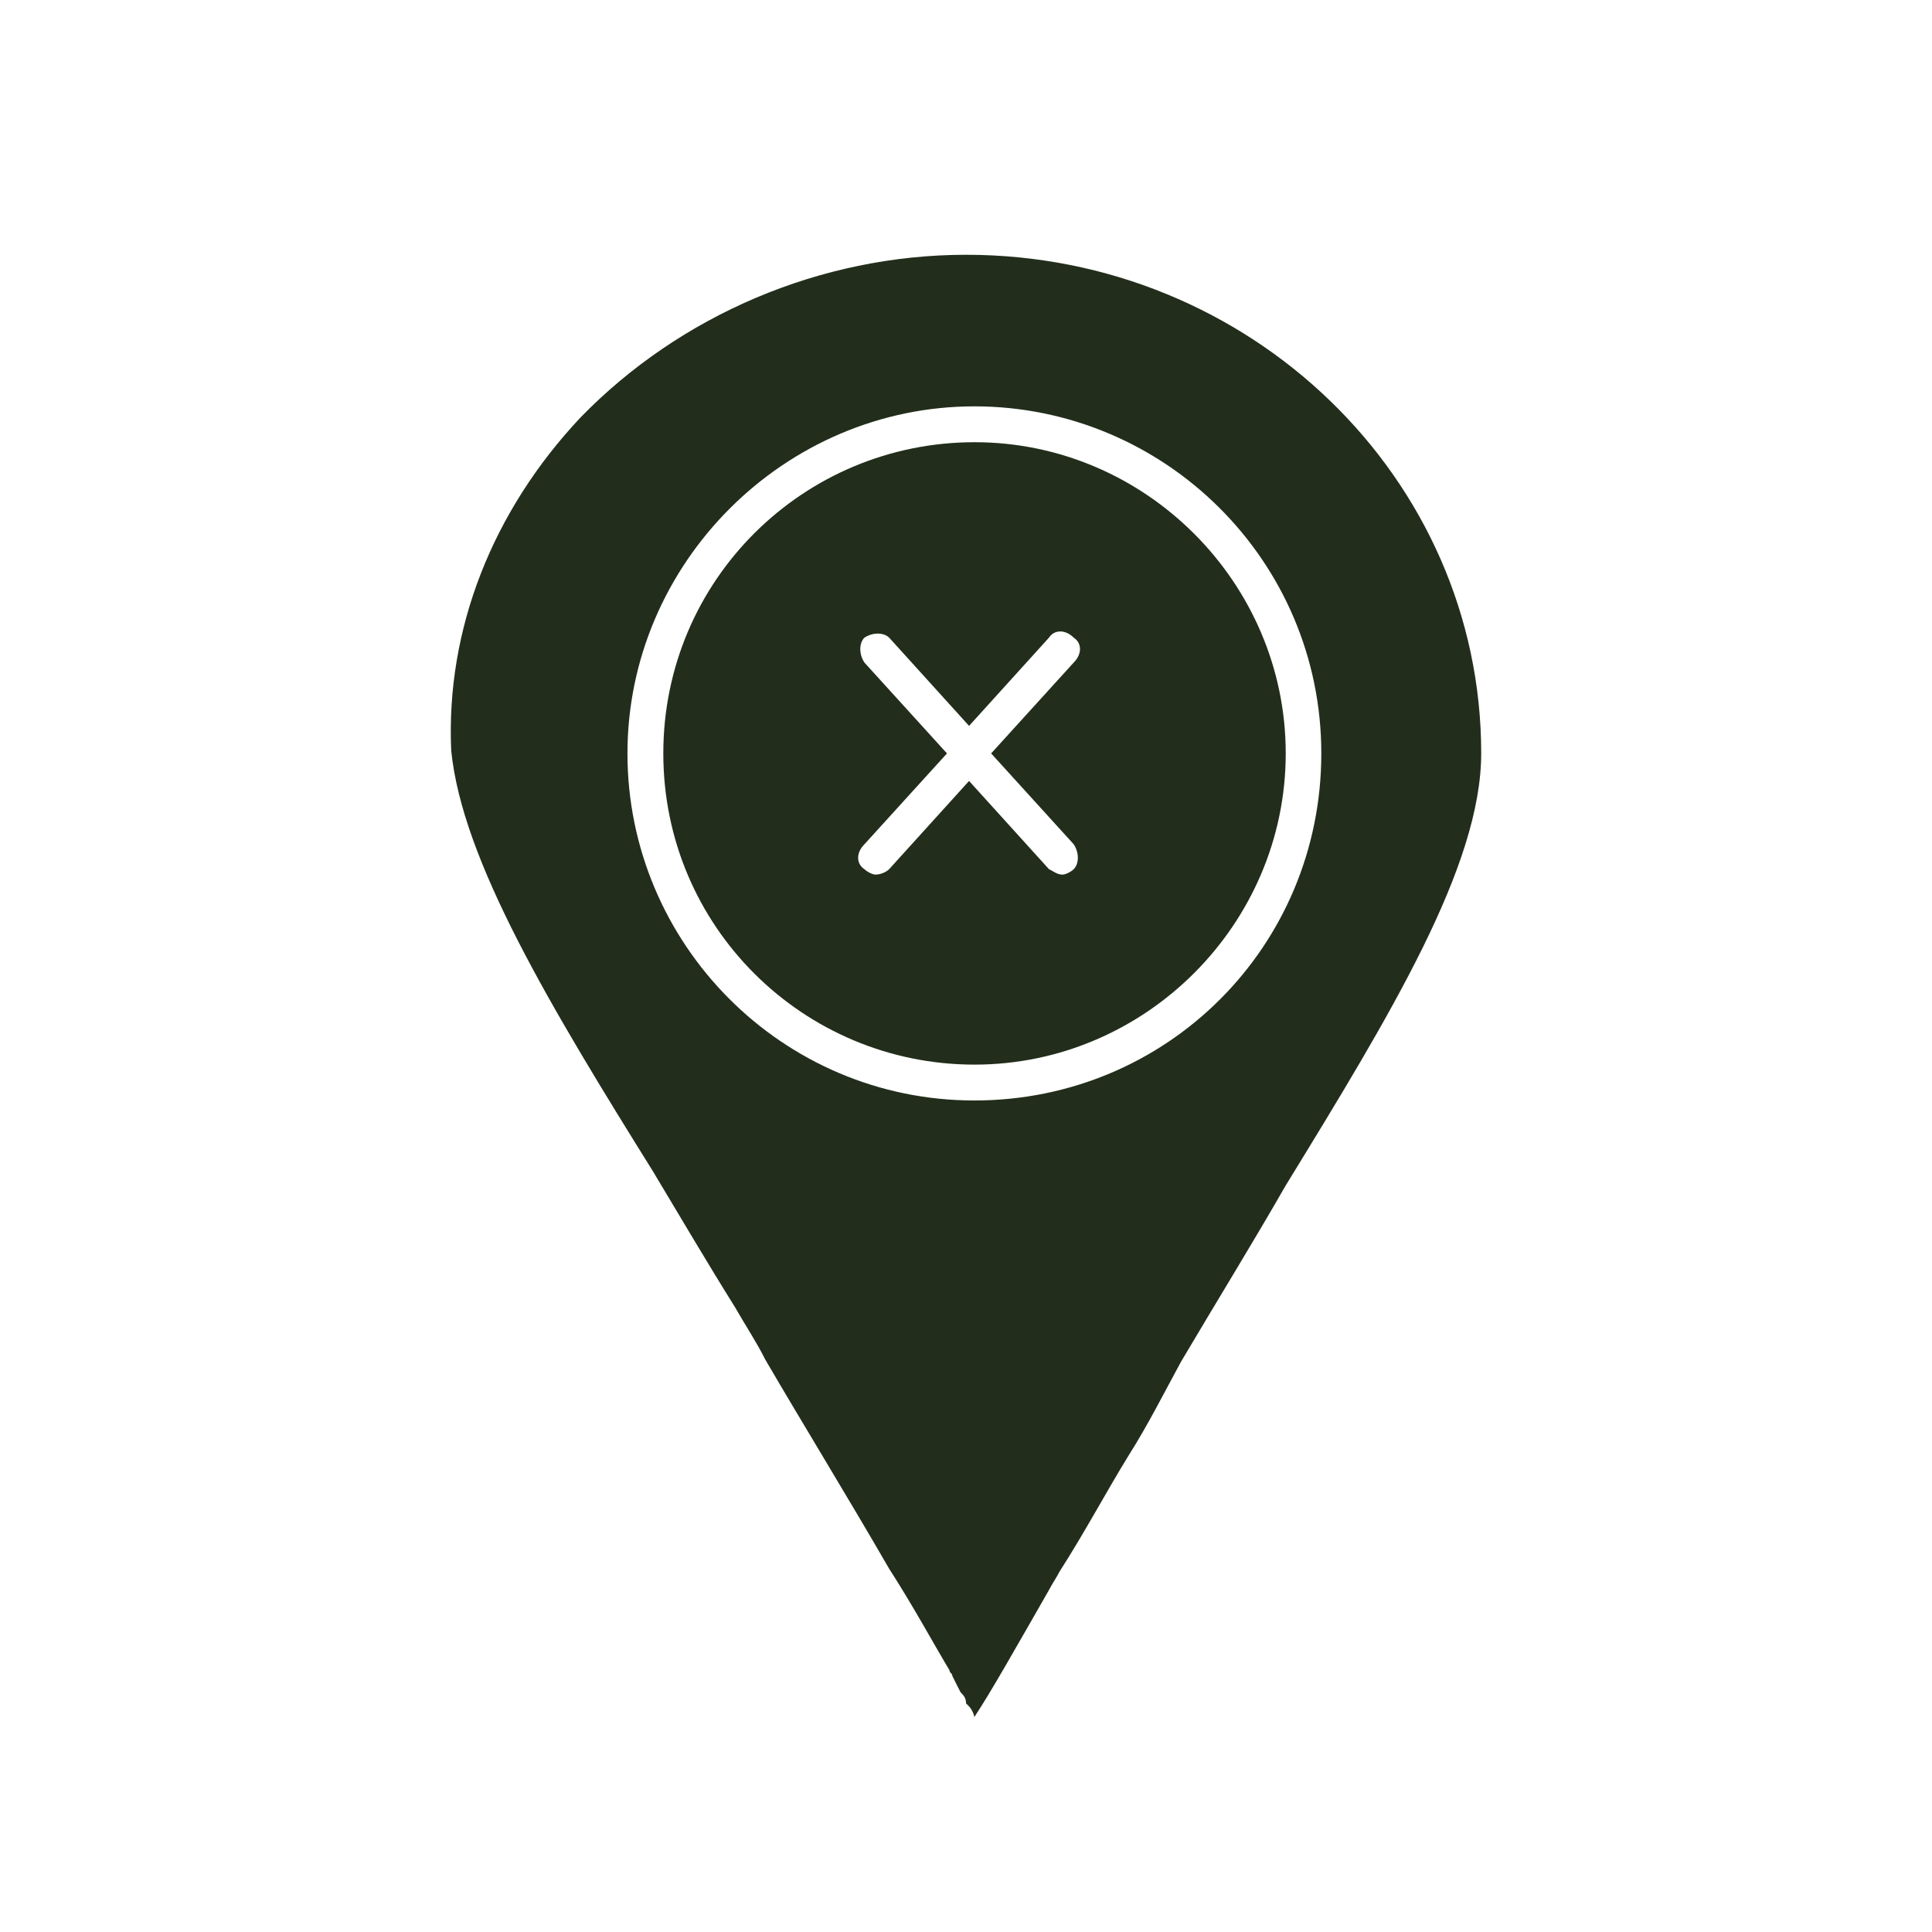
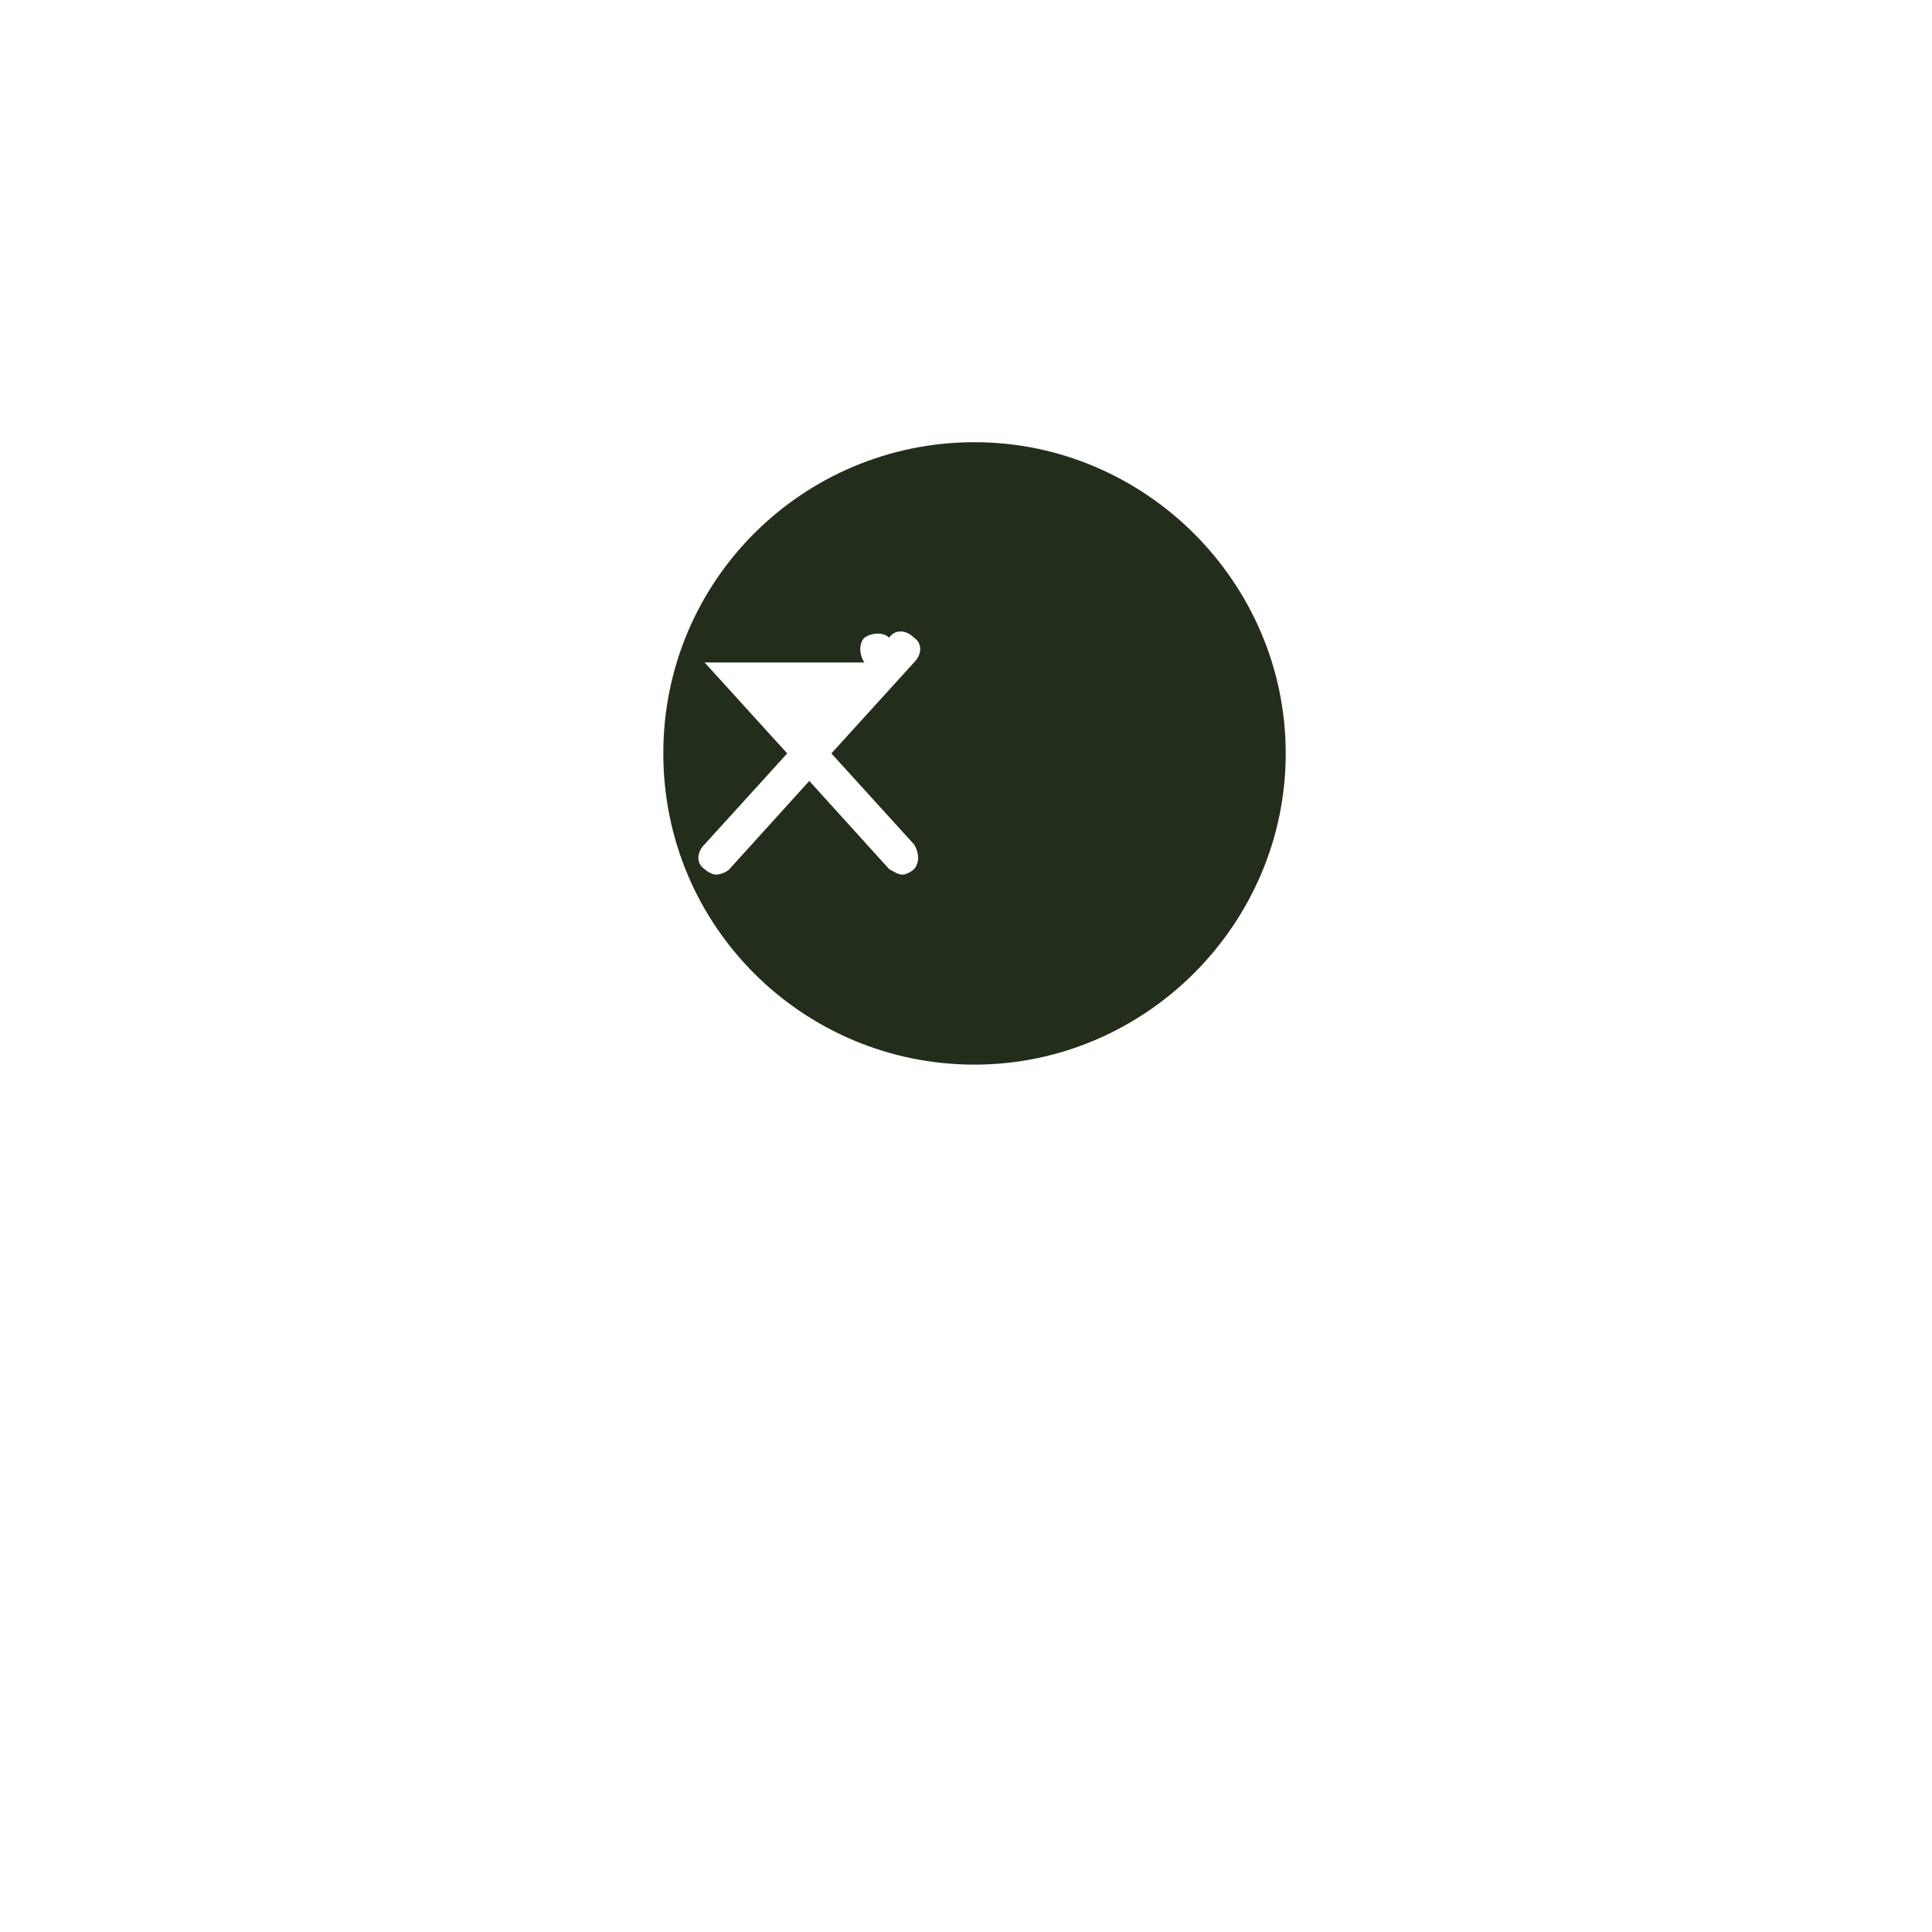
<svg xmlns="http://www.w3.org/2000/svg" id="Layer_1" data-name="Layer 1" viewBox="0 0 141.73 141.73">
  <defs>
    <style>
      .cls-1 {
        fill: #222e1b;
      }
    </style>
  </defs>
  <g id="_252_Location_Navigation_Place_delete" data-name="252, Location, Navigation, Place, delete">
    <g>
-       <path class="cls-1" d="m48.05,86.18c1.82,3.03,3.84,6.47,5.86,9.7.81,1.41,1.62,2.63,2.22,3.84,2.83,4.85,6.06,10.1,9.09,15.35,1.82,2.83,3.23,5.45,4.44,7.47,0,.2.2.2.2.4.2.4.4.81.61,1.21.2.2.4.4.4.81l.2.2c.2.2.4.61.4.81,1.21-1.82,3.03-5.05,5.46-9.29.2-.4.61-1.01.81-1.41,1.82-2.83,3.43-5.86,5.05-8.49,1.41-2.22,2.63-4.65,3.84-6.87,2.63-4.45,5.25-8.69,7.68-12.93,7.68-12.53,14.35-23.44,14.35-31.72,0-20.2-16.97-36.57-37.78-36.57-10.71,0-21.01,4.45-28.28,11.92-6.47,6.87-9.9,15.56-9.5,24.45.81,8.08,7.27,18.79,14.95,31.11Zm23.43-56.37c13.94,0,25.45,11.31,25.45,25.46s-11.31,25.46-25.45,25.46-25.45-11.52-25.45-25.46,11.51-25.46,25.45-25.46Z" />
-       <path class="cls-1" d="m71.49,78.1c12.53,0,22.83-10.3,22.83-22.83s-10.3-22.83-22.83-22.83-22.83,10.1-22.83,22.83,10.3,22.83,22.83,22.83Zm-8.08-29.5c-.4-.61-.4-1.41,0-1.82.61-.4,1.41-.4,1.82,0l5.86,6.47,5.86-6.47c.4-.61,1.21-.61,1.82,0,.61.4.61,1.21,0,1.82l-6.06,6.67,6.06,6.67c.4.61.4,1.41,0,1.82-.2.2-.61.4-.81.4-.4,0-.61-.2-1.01-.4l-5.86-6.47-5.86,6.47c-.2.2-.61.4-1.01.4-.2,0-.61-.2-.81-.4-.61-.4-.61-1.21,0-1.82l6.06-6.67-6.06-6.67Z" />
+       <path class="cls-1" d="m71.49,78.1c12.53,0,22.83-10.3,22.83-22.83s-10.3-22.83-22.83-22.83-22.83,10.1-22.83,22.83,10.3,22.83,22.83,22.83Zm-8.08-29.5c-.4-.61-.4-1.41,0-1.82.61-.4,1.41-.4,1.82,0c.4-.61,1.21-.61,1.82,0,.61.4.61,1.21,0,1.82l-6.06,6.67,6.06,6.67c.4.61.4,1.41,0,1.82-.2.2-.61.4-.81.4-.4,0-.61-.2-1.01-.4l-5.86-6.47-5.86,6.47c-.2.2-.61.4-1.01.4-.2,0-.61-.2-.81-.4-.61-.4-.61-1.21,0-1.82l6.06-6.67-6.06-6.67Z" />
    </g>
  </g>
</svg>